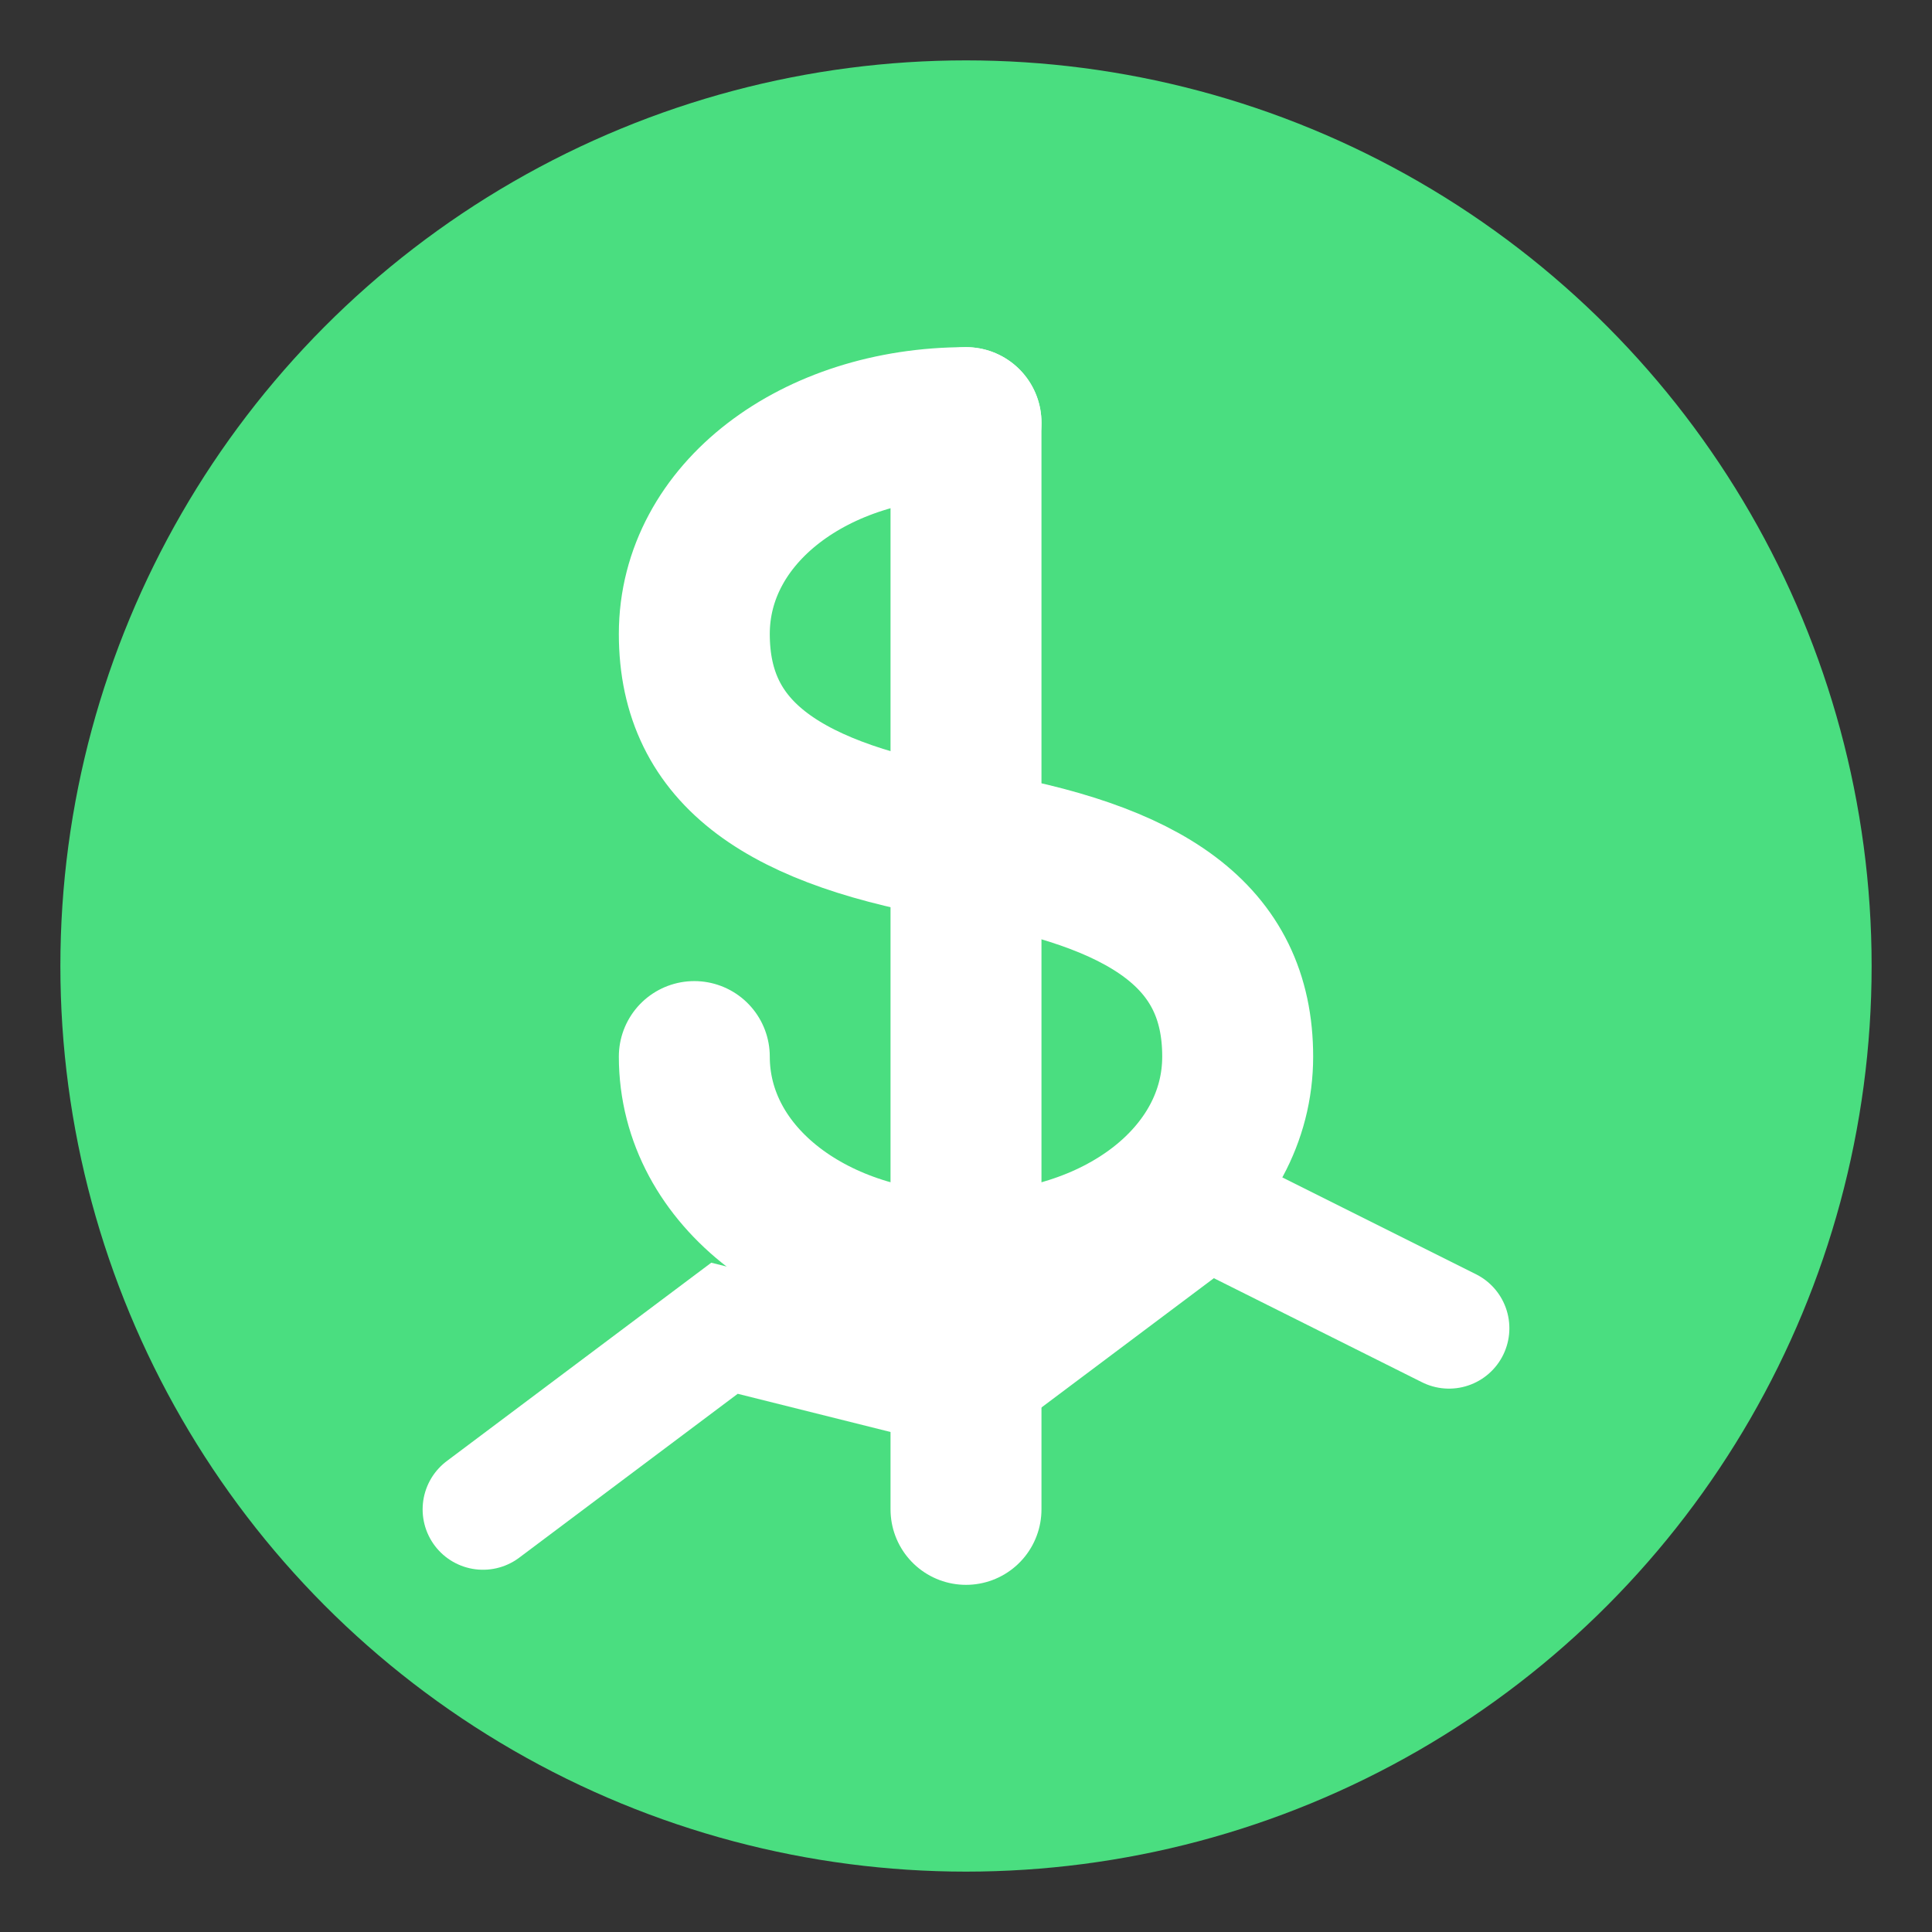
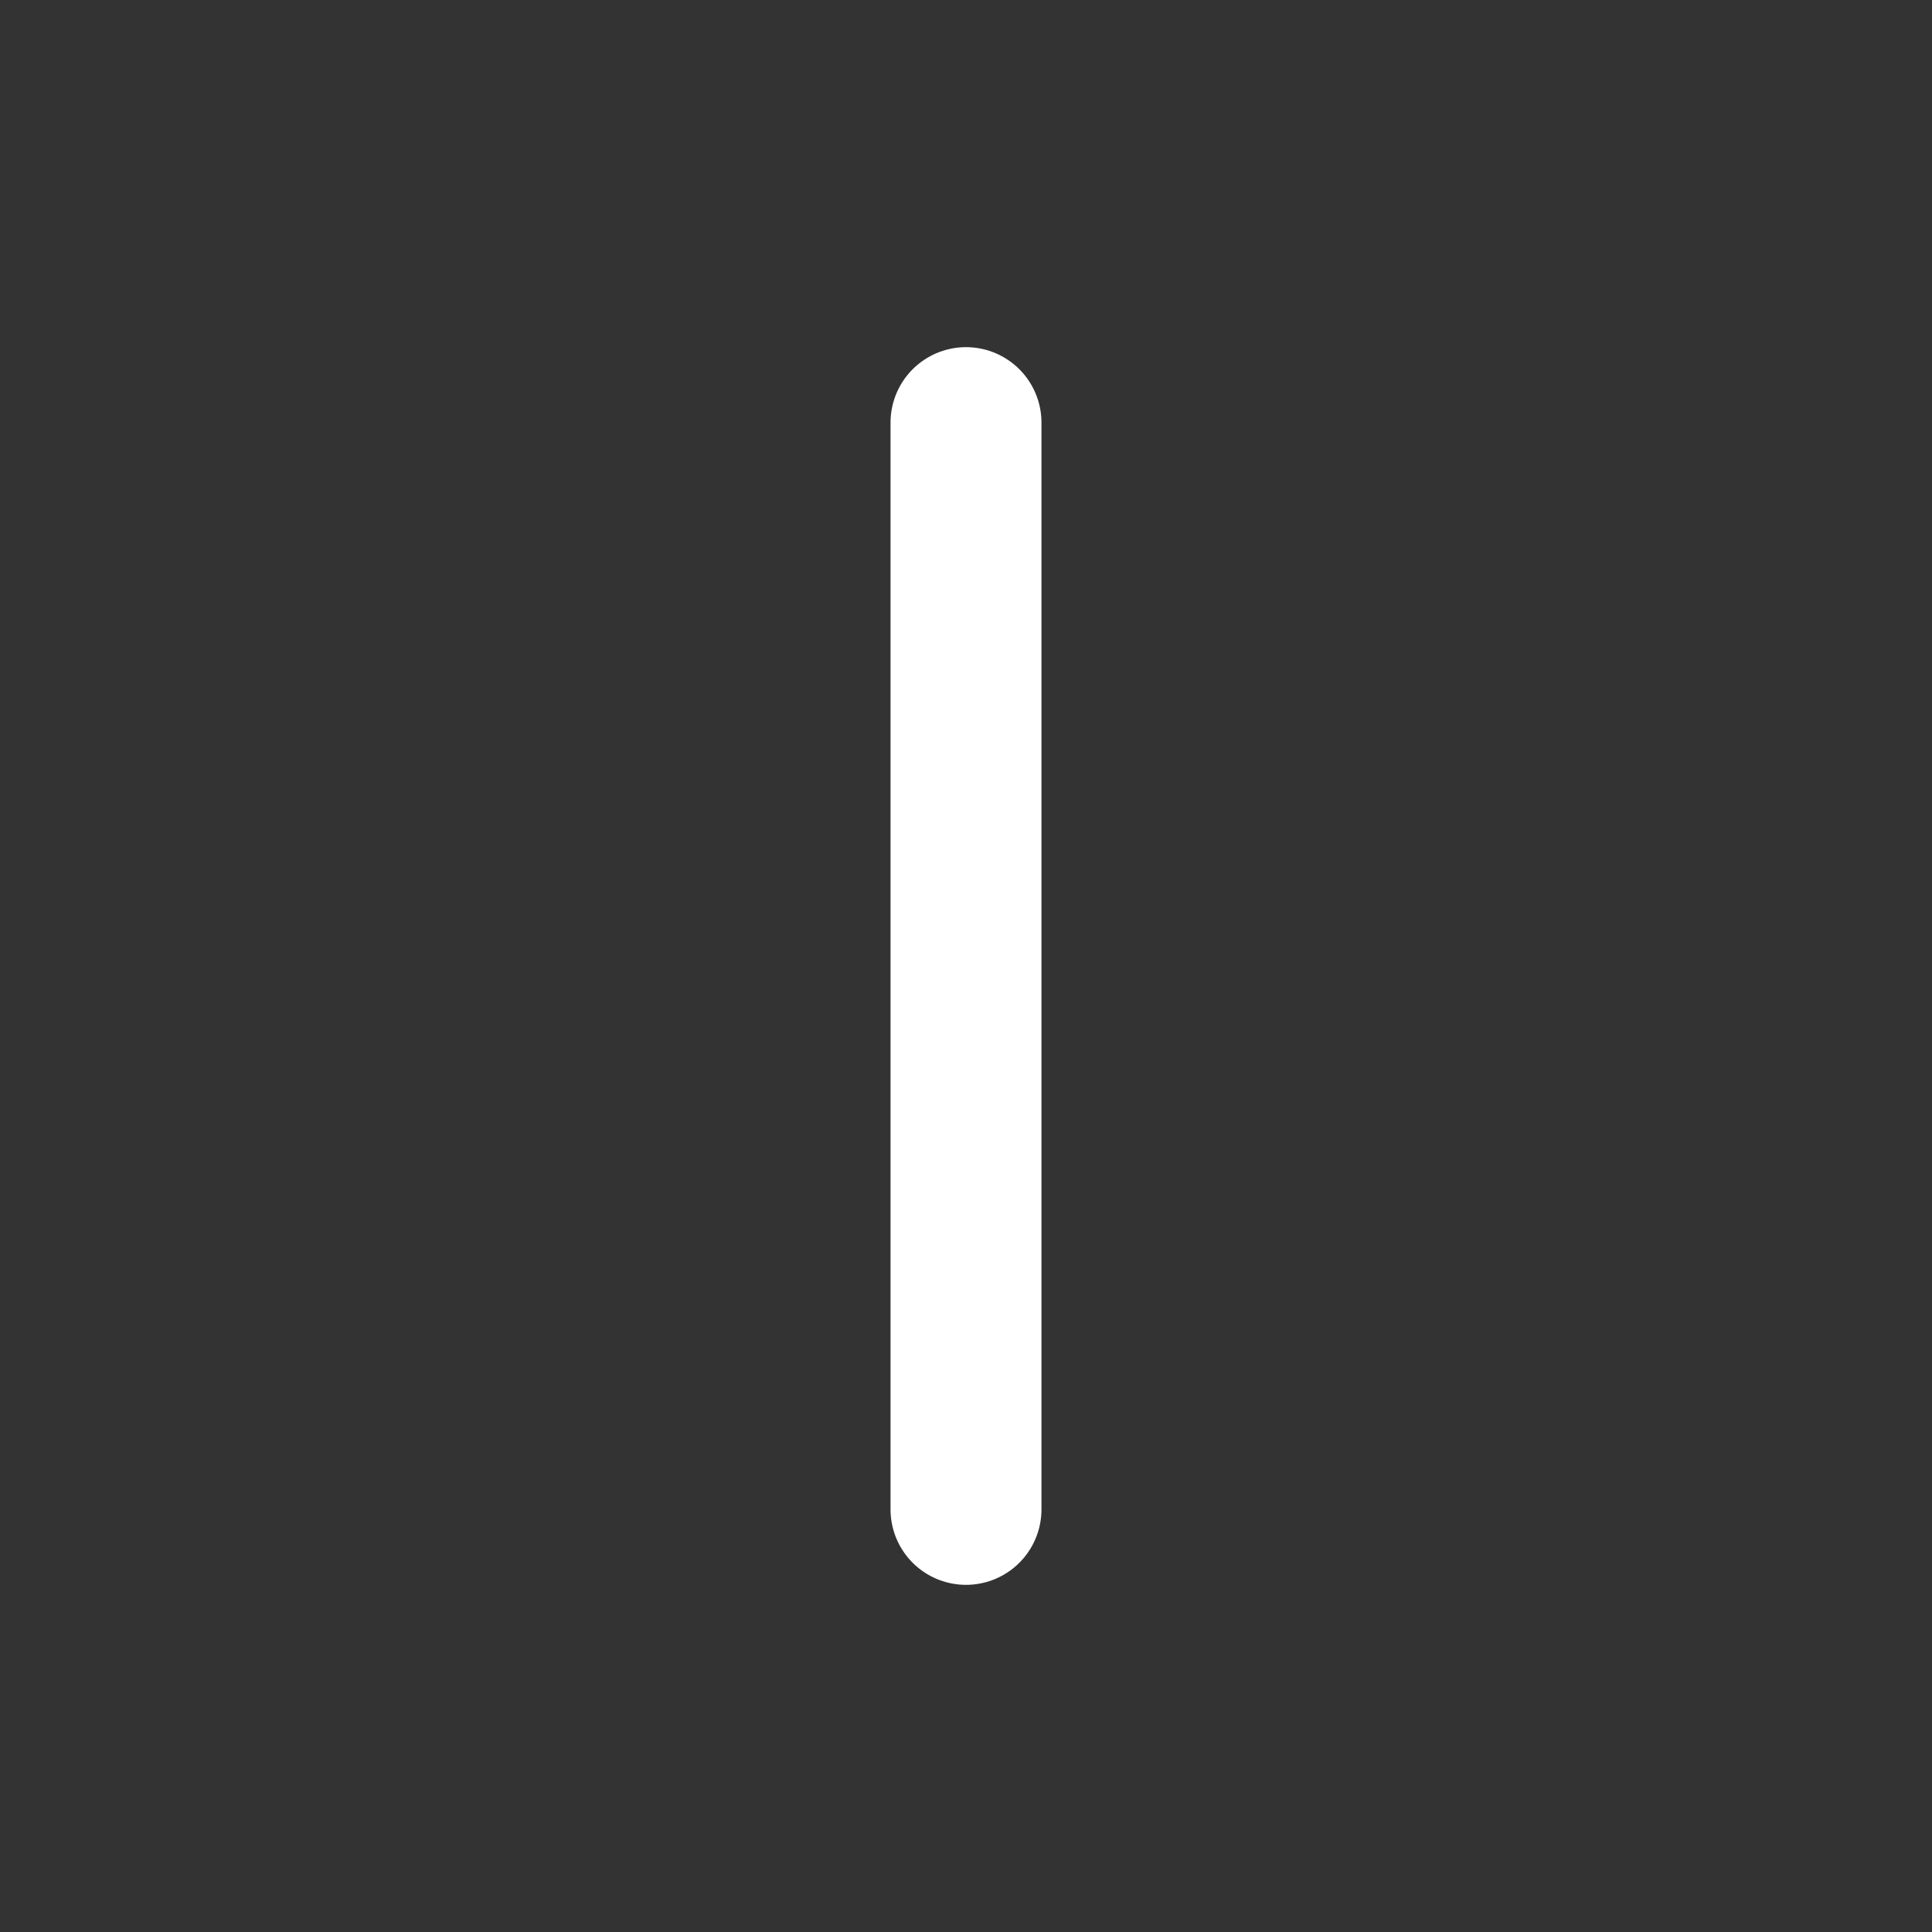
<svg xmlns="http://www.w3.org/2000/svg" width="32" height="32" viewBox="0 0 32 32">
  <rect x="0" y="0" width="32" height="32" fill="#333333" stroke="none" />
-   <circle cx="16" cy="16" r="15" fill="#4ade80" />
-   <path d="M16 7 C13.5 7 11.5 8.5 11.5 10.5 C11.5 12.5 13 13.5 16 14 C19 14.5 20.5 15.5 20.5 17.5 C20.5 19.5 18.5 21 16 21 C13.5 21 11.5 19.5 11.5 17.5" stroke="white" stroke-width="2.5" fill="none" stroke-linecap="round" />
  <line x1="16" y1="7" x2="16" y2="25" stroke="white" stroke-width="2.5" stroke-linecap="round" />
-   <path d="M8 25 L12 22 L16 23 L20 20 L24 22" stroke="white" stroke-width="2" fill="none" stroke-linecap="round" />
</svg>